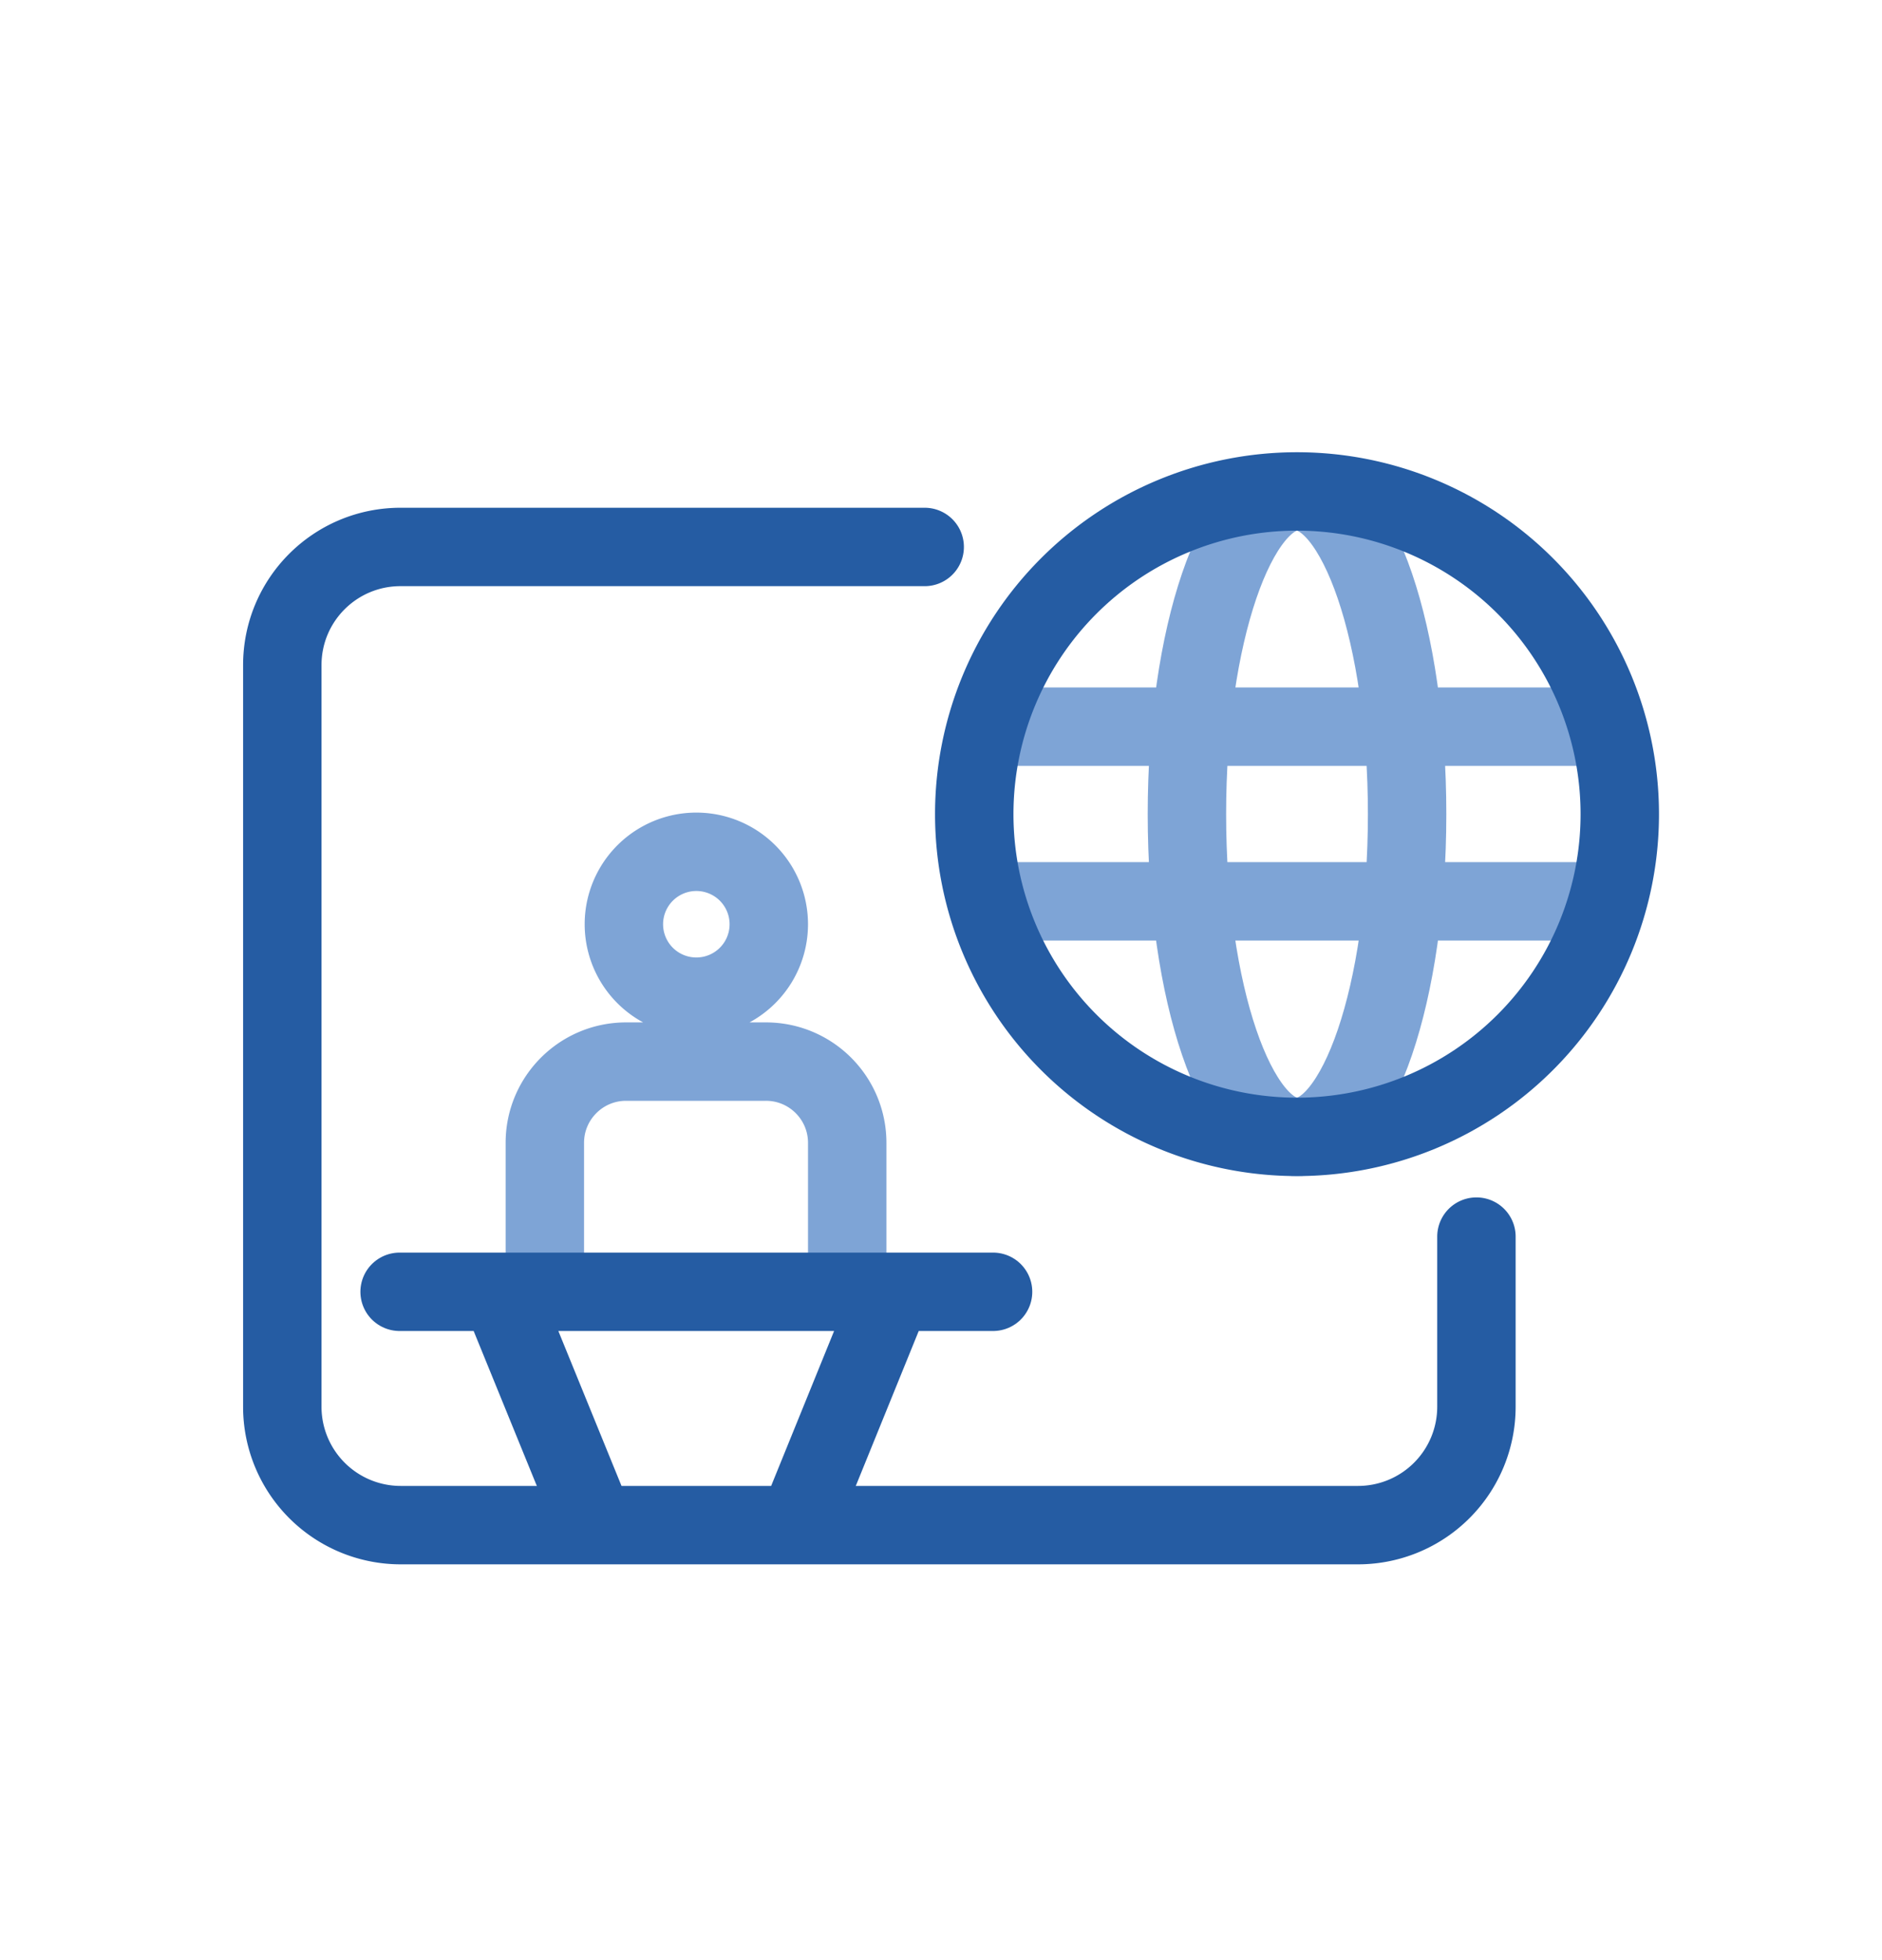
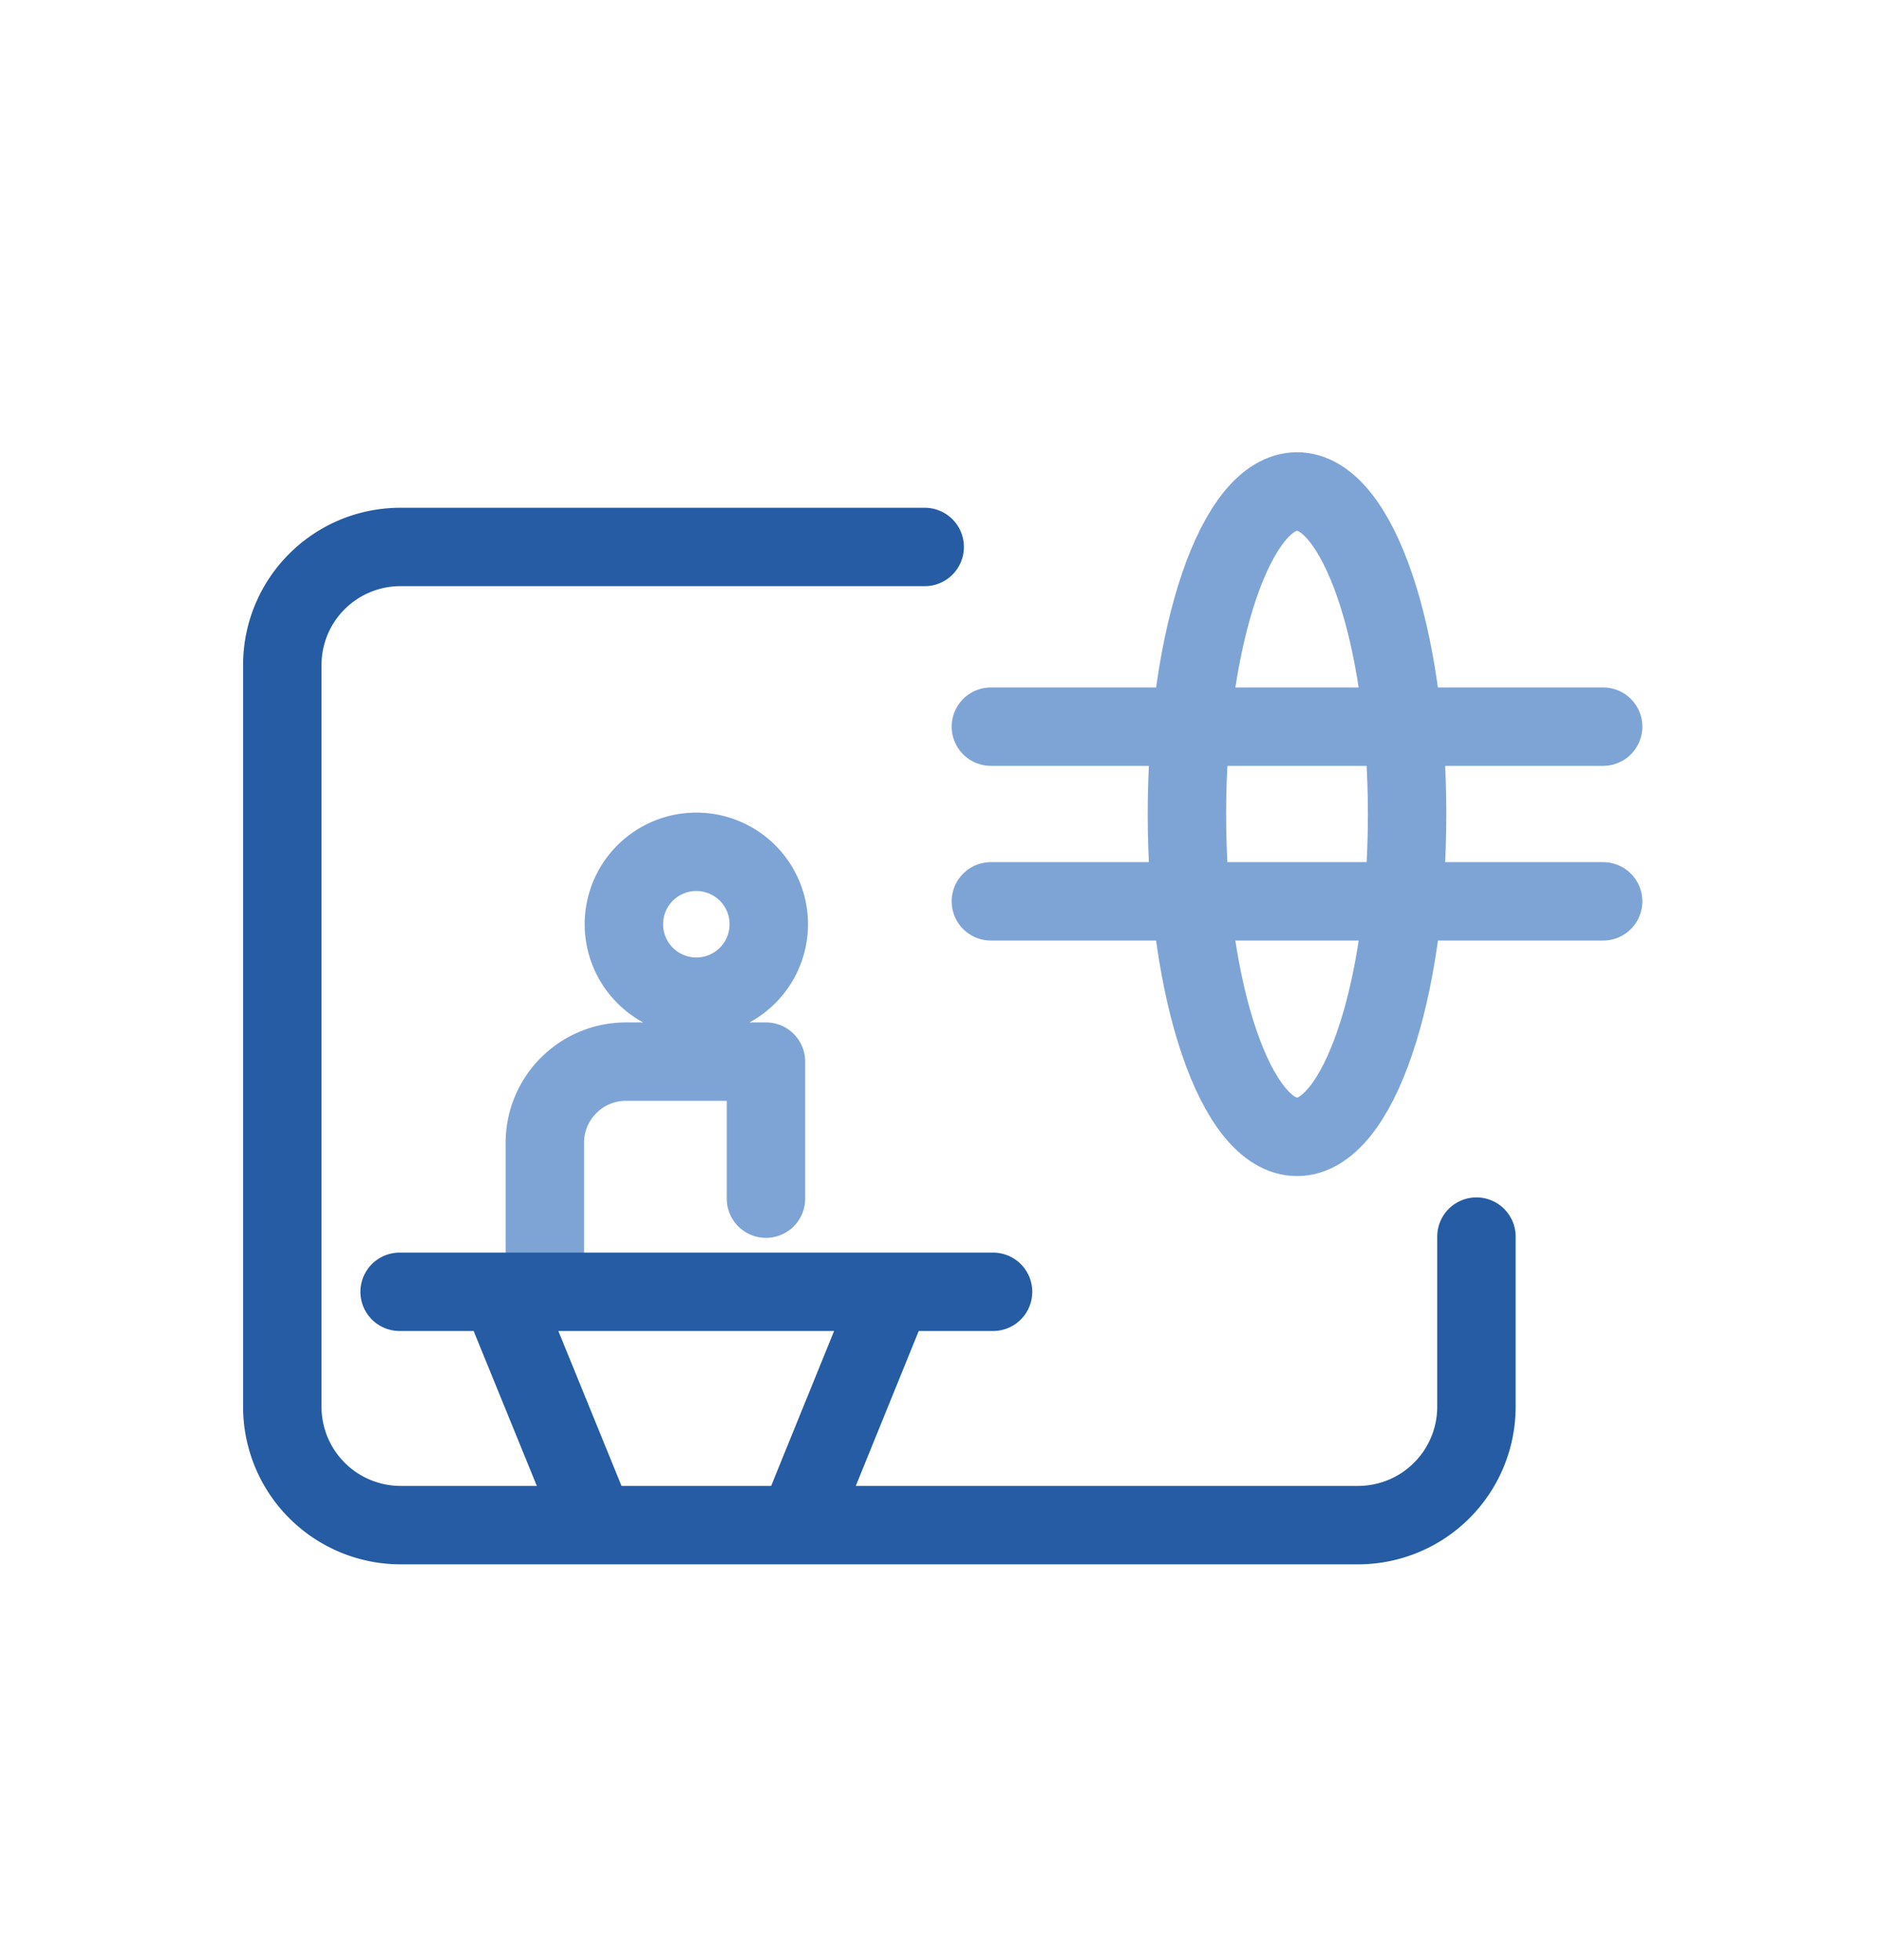
<svg xmlns="http://www.w3.org/2000/svg" width="24" height="25" fill="none">
  <path d="M11.792 6.976H5.108c-.832 0-1.508.672-1.508 1.508v9.46a1.51 1.51 0 0 0 1.508 1.508H17.32a1.51 1.51 0 0 0 1.508-1.508v-2.172" stroke="#255CA3" stroke-linecap="round" stroke-linejoin="round" />
  <path d="M16.54 14.5c.776 0 1.404-1.843 1.404-4.116 0-2.273-.628-4.116-1.404-4.116-.775 0-1.404 1.843-1.404 4.116 0 2.273.629 4.116 1.404 4.116ZM12.636 9.268h7.808M12.636 11.496h7.808" stroke="#7EA4D6" stroke-linecap="round" stroke-linejoin="round" />
-   <path d="M16.54 14.5a4.116 4.116 0 1 0 0-8.232 4.116 4.116 0 0 0 0 8.232Z" stroke="#255CA3" stroke-linecap="round" stroke-linejoin="round" />
-   <path d="M8.88 12.712a.924.924 0 1 0 0-1.848.924.924 0 0 0 0 1.848ZM6.948 16.324v-1.748c0-.572.464-1.036 1.036-1.036h1.784c.572 0 1.036.464 1.036 1.036v1.748" stroke="#7EA4D6" stroke-linecap="round" stroke-linejoin="round" />
+   <path d="M8.88 12.712a.924.924 0 1 0 0-1.848.924.924 0 0 0 0 1.848ZM6.948 16.324v-1.748c0-.572.464-1.036 1.036-1.036h1.784v1.748" stroke="#7EA4D6" stroke-linecap="round" stroke-linejoin="round" />
  <path d="M5.096 16.476h7.568M7.544 19.34 6.44 16.632M10.216 19.34l1.1-2.708" stroke="#255CA3" stroke-linecap="round" stroke-linejoin="round" />
</svg>